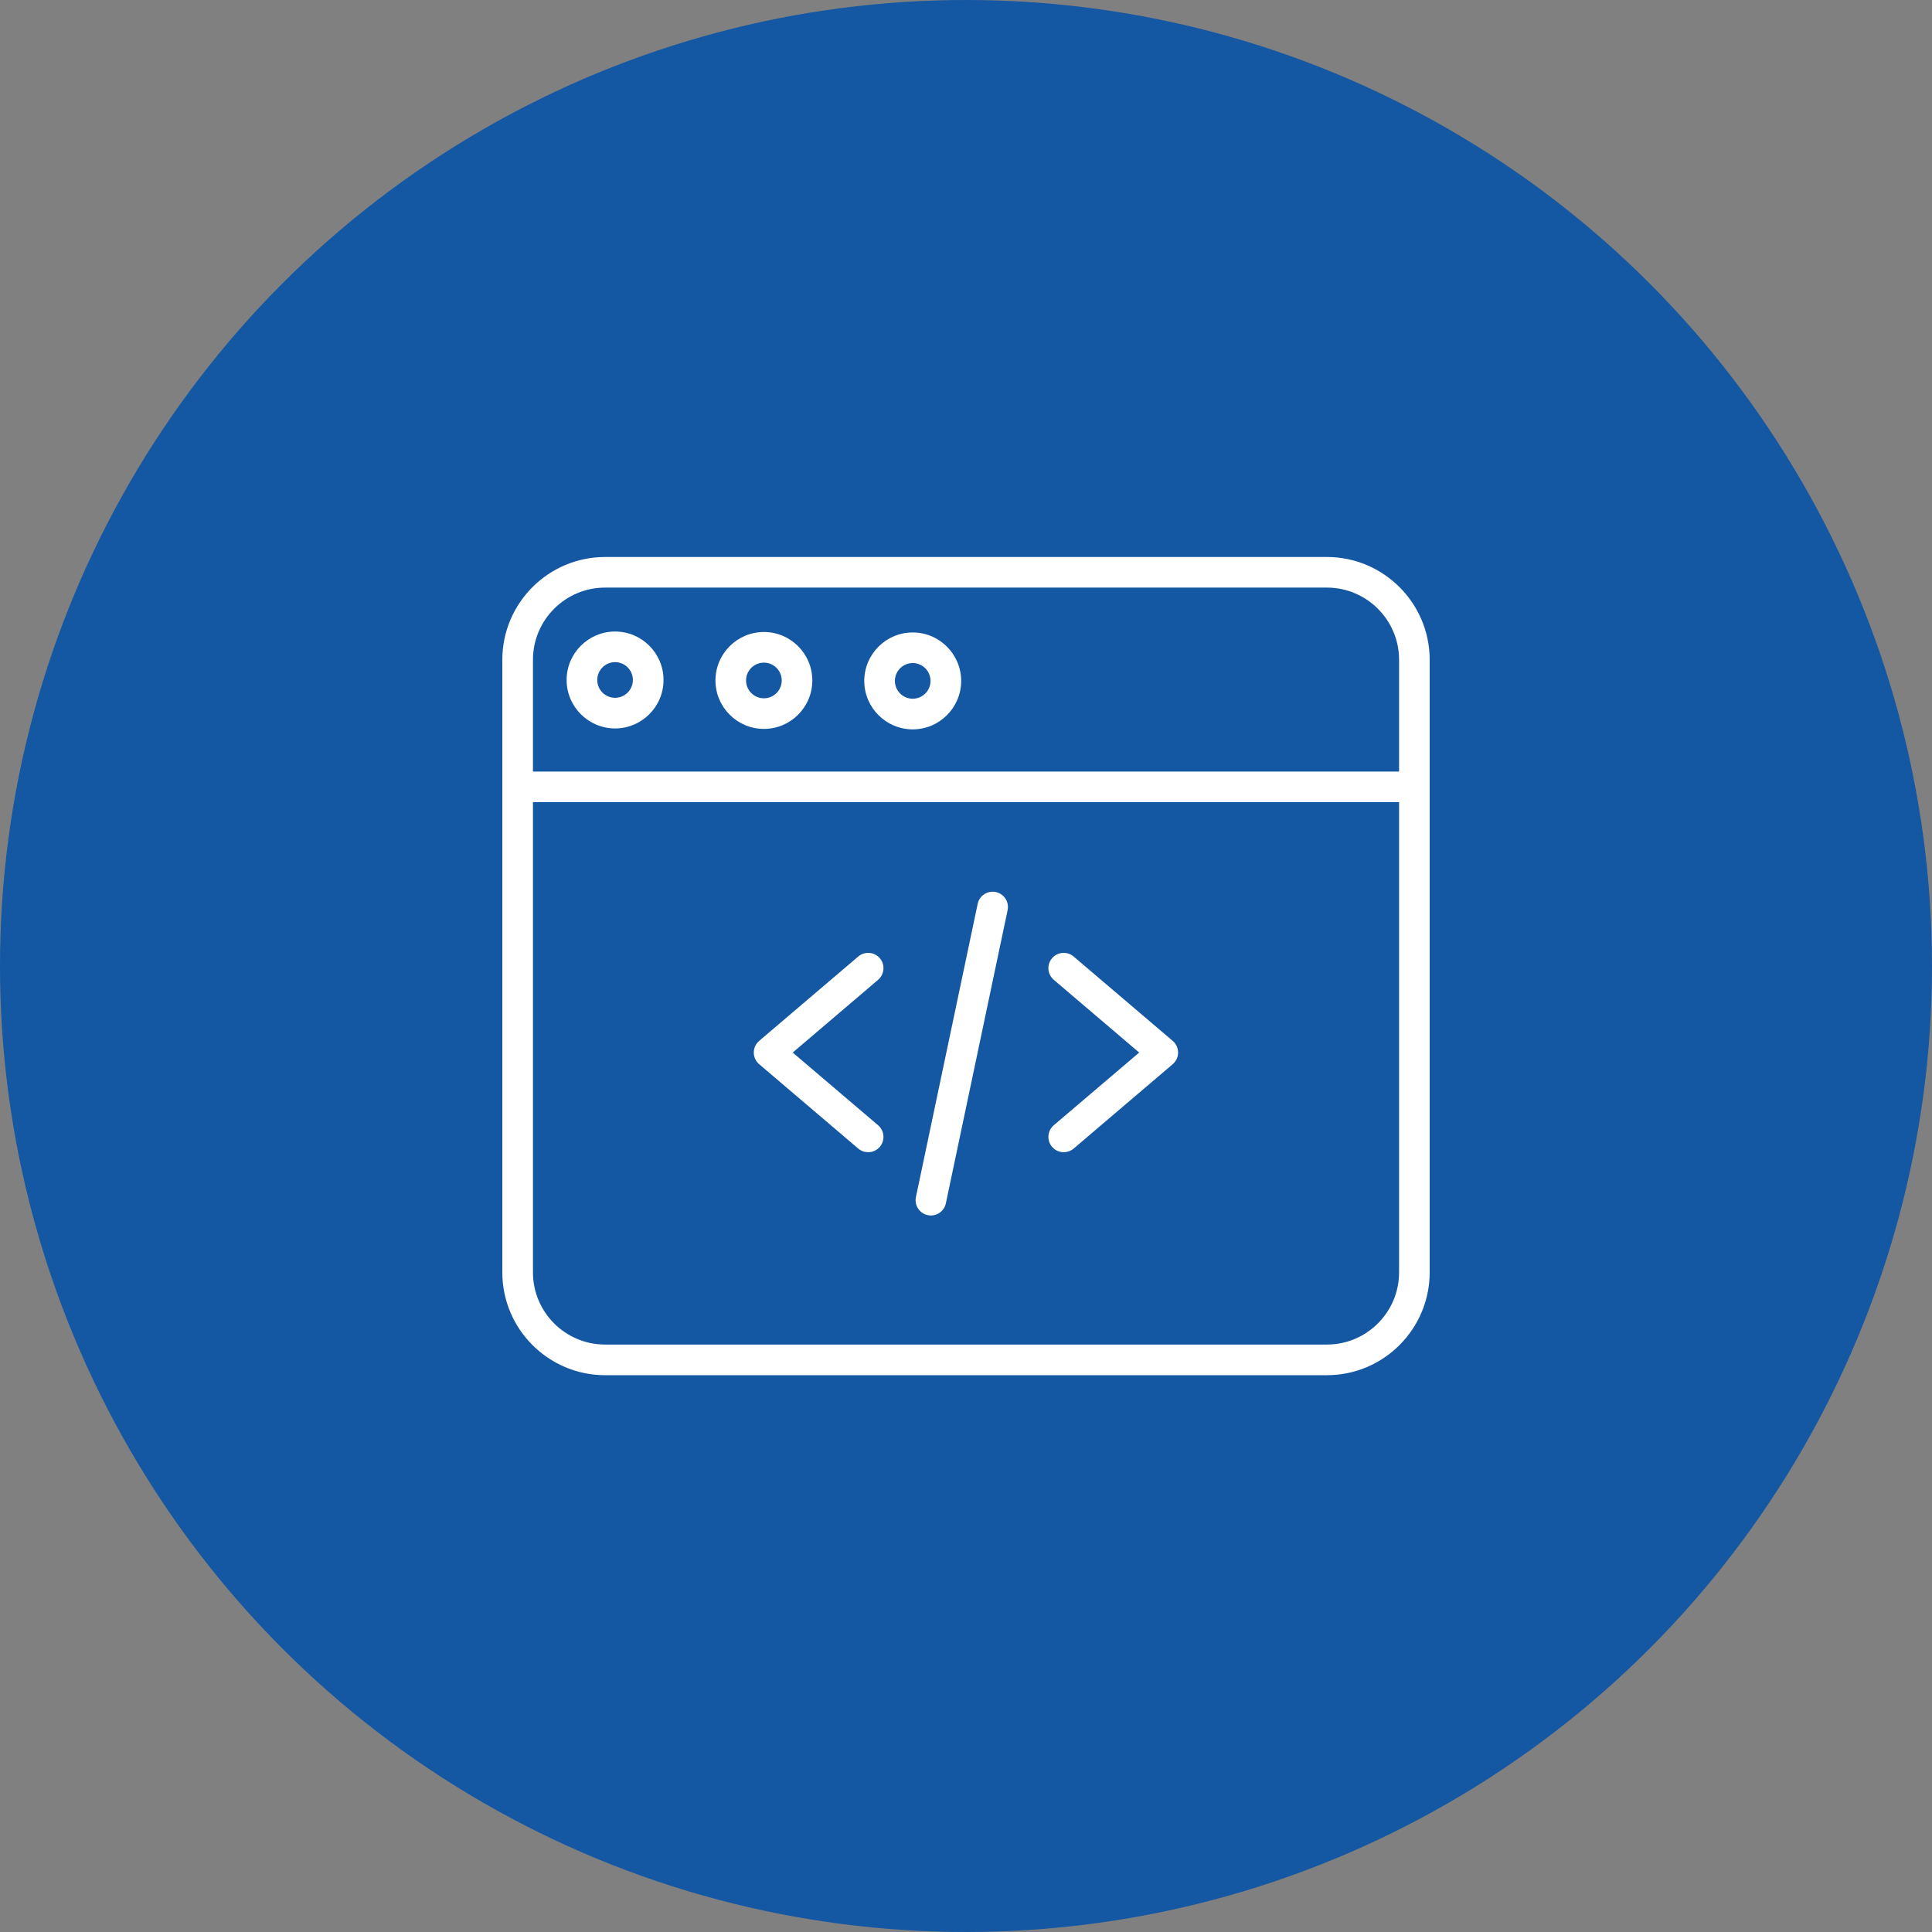
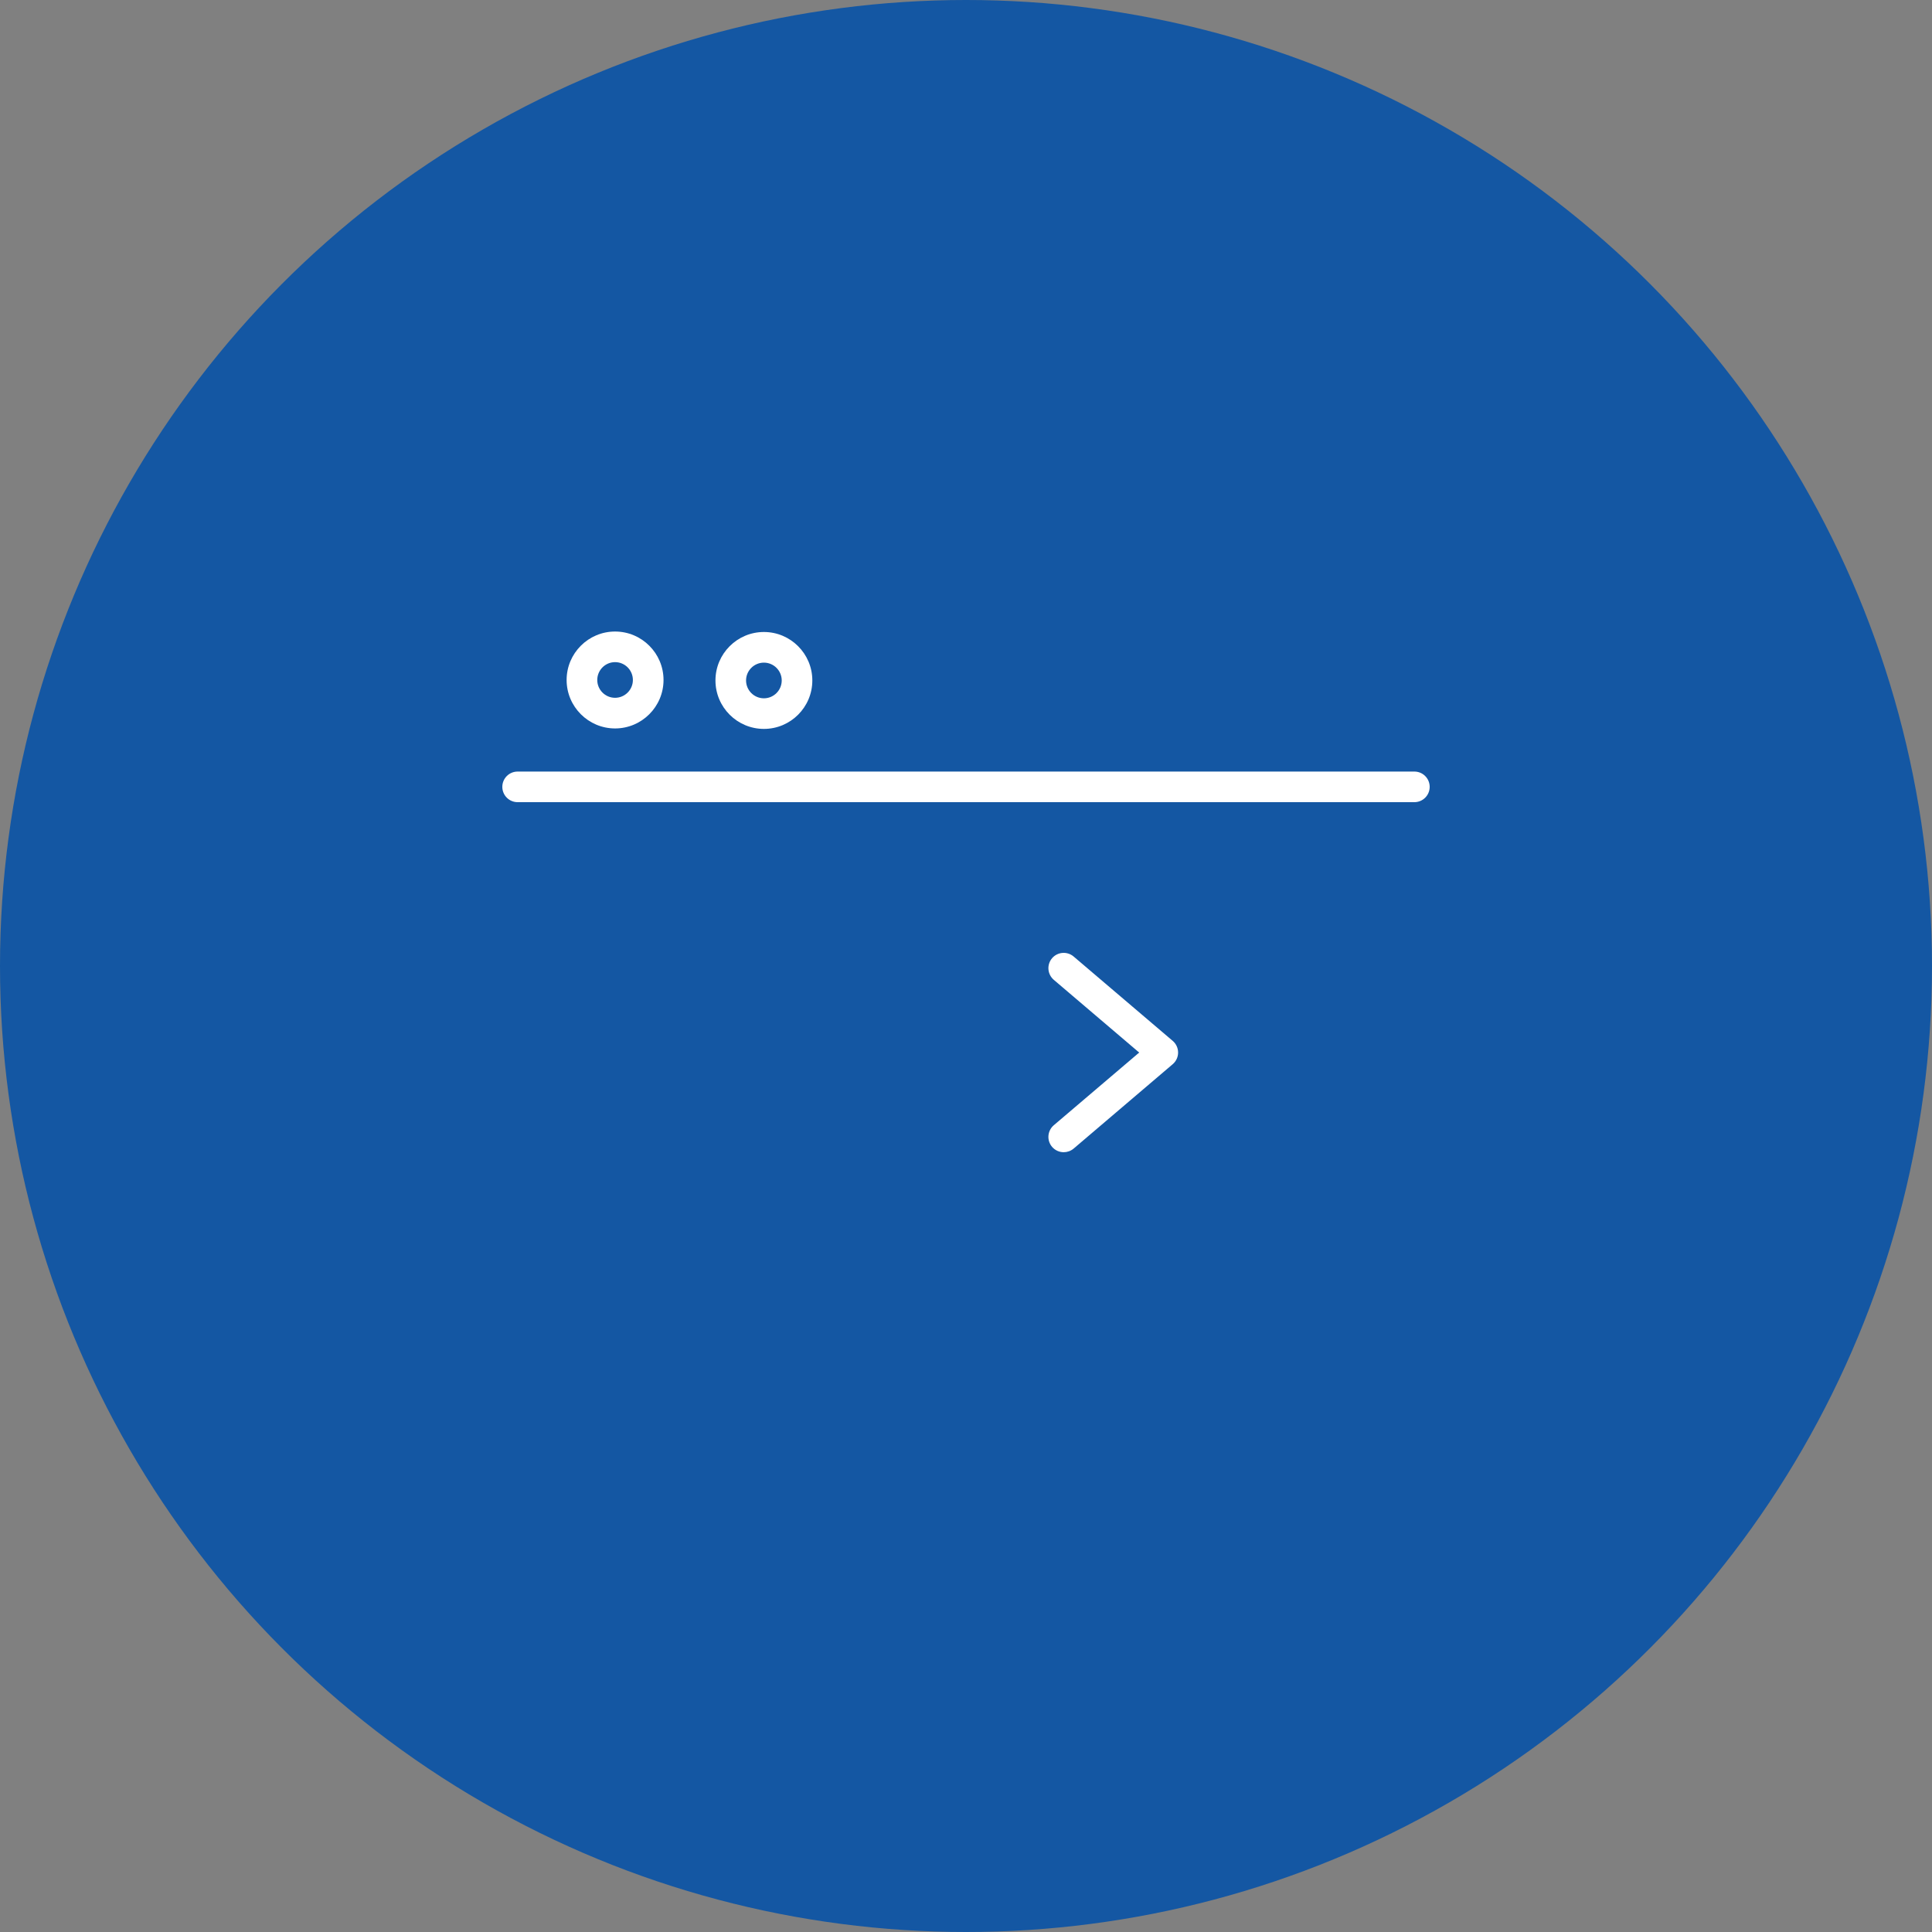
<svg xmlns="http://www.w3.org/2000/svg" width="50" height="50" viewBox="0 0 50 50" fill="none">
  <rect x="0" y="0" width="50" height="50" fill="#808080" stroke="none" />
  <circle cx="25" cy="25" r="25" fill="#1457A3" />
  <g clip-path="url(#clip0_153_536)">
    <g clip-path="url(#clip1_153_536)">
-       <path d="M22.468 29.819C22.377 29.819 22.286 29.788 22.211 29.725L19.647 27.541C19.559 27.466 19.508 27.356 19.508 27.24C19.508 27.123 19.559 27.013 19.647 26.938L22.211 24.755C22.378 24.613 22.628 24.633 22.77 24.799C22.911 24.966 22.891 25.216 22.725 25.358L20.515 27.24L22.725 29.121C22.891 29.263 22.911 29.513 22.77 29.68C22.691 29.772 22.58 29.819 22.468 29.819Z" fill="white" />
      <path d="M27.529 29.819C27.417 29.819 27.306 29.772 27.227 29.68C27.085 29.513 27.106 29.263 27.272 29.121L29.482 27.24L27.272 25.358C27.106 25.216 27.085 24.966 27.227 24.799C27.369 24.633 27.619 24.613 27.786 24.755L30.35 26.938C30.438 27.013 30.489 27.123 30.489 27.24C30.489 27.356 30.438 27.466 30.35 27.541L27.786 29.725C27.711 29.788 27.62 29.819 27.529 29.819Z" fill="white" />
-       <path d="M24.092 31.457C24.065 31.457 24.038 31.454 24.01 31.448C23.796 31.403 23.659 31.193 23.704 30.979L25.302 23.392C25.347 23.178 25.557 23.041 25.771 23.086C25.985 23.131 26.122 23.341 26.077 23.555L24.479 31.142C24.44 31.329 24.276 31.457 24.092 31.457Z" fill="white" />
-       <path d="M34.34 35.59H15.66C14.194 35.59 13 34.396 13 32.929V17.075C13 15.609 14.194 14.415 15.66 14.415H34.34C35.806 14.415 37 15.609 37 17.075V32.929C37 34.396 35.806 35.59 34.34 35.59ZM15.66 15.207C14.63 15.207 13.793 16.046 13.793 17.075V32.929C13.793 33.959 14.63 34.797 15.66 34.797H34.34C35.37 34.797 36.208 33.959 36.208 32.929V17.075C36.208 16.046 35.37 15.207 34.34 15.207H15.66Z" fill="white" />
      <path d="M36.604 20.76H13.396C13.177 20.76 13 20.583 13 20.364C13 20.145 13.177 19.968 13.396 19.968H36.604C36.823 19.968 37 20.145 37 20.364C37 20.583 36.823 20.76 36.604 20.76Z" fill="white" />
      <path d="M19.77 18.864C19.078 18.864 18.516 18.302 18.516 17.61C18.516 16.919 19.078 16.356 19.77 16.356C20.461 16.356 21.023 16.919 21.023 17.61C21.023 18.302 20.461 18.864 19.77 18.864ZM19.77 17.149C19.515 17.149 19.308 17.356 19.308 17.61C19.308 17.865 19.515 18.072 19.77 18.072C20.024 18.072 20.231 17.865 20.231 17.61C20.231 17.356 20.024 17.149 19.77 17.149Z" fill="white" />
      <path d="M15.918 18.852C15.227 18.852 14.664 18.289 14.664 17.598C14.664 16.906 15.227 16.344 15.918 16.344C16.609 16.344 17.172 16.906 17.172 17.598C17.172 18.289 16.609 18.852 15.918 18.852ZM15.918 17.136C15.664 17.136 15.457 17.343 15.457 17.598C15.457 17.852 15.664 18.059 15.918 18.059C16.172 18.059 16.379 17.852 16.379 17.598C16.379 17.343 16.172 17.136 15.918 17.136Z" fill="white" />
-       <path d="M23.621 18.876C22.93 18.876 22.367 18.313 22.367 17.622C22.367 16.931 22.93 16.368 23.621 16.368C24.312 16.368 24.875 16.931 24.875 17.622C24.875 18.313 24.312 18.876 23.621 18.876ZM23.621 17.16C23.367 17.16 23.16 17.367 23.16 17.622C23.16 17.876 23.367 18.083 23.621 18.083C23.875 18.083 24.082 17.876 24.082 17.622C24.082 17.367 23.875 17.16 23.621 17.16Z" fill="white" />
    </g>
  </g>
  <defs>
    <clipPath id="clip0_153_536">
      <rect width="24" height="24" fill="white" transform="translate(13 13)" />
    </clipPath>
    <clipPath id="clip1_153_536">
      <rect width="24" height="24" fill="white" transform="translate(13 13)" />
    </clipPath>
  </defs>
</svg>